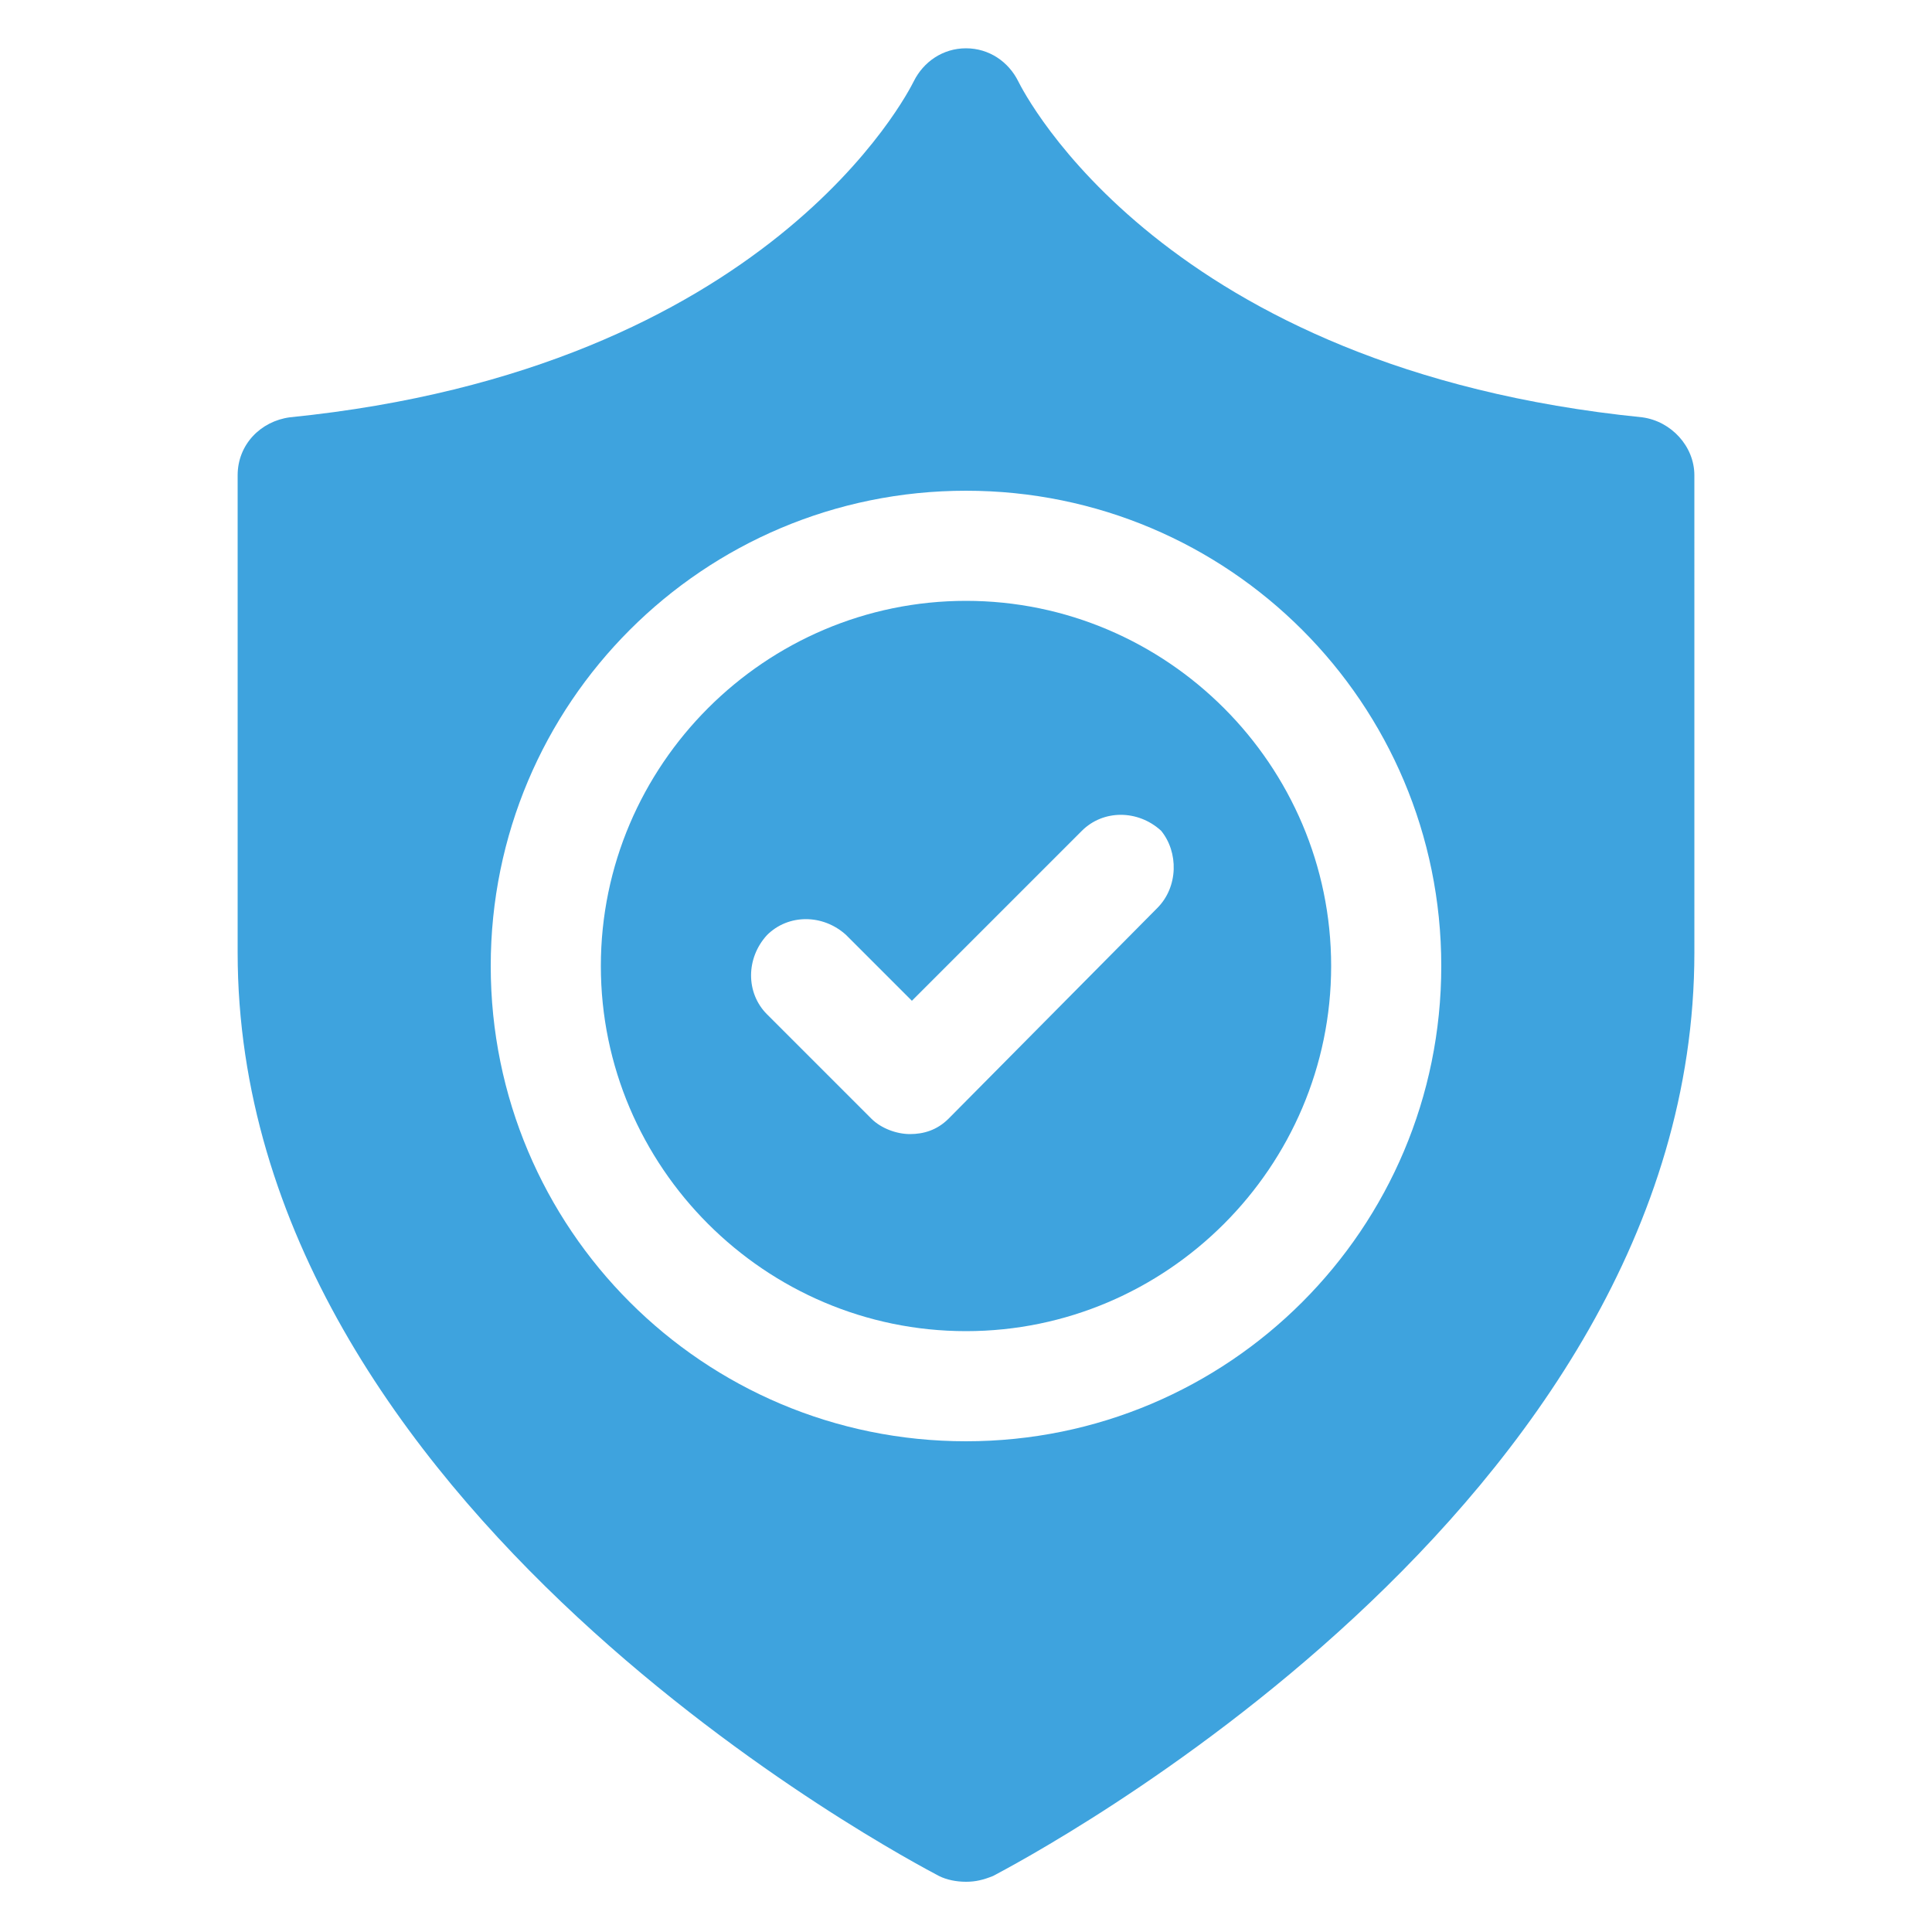
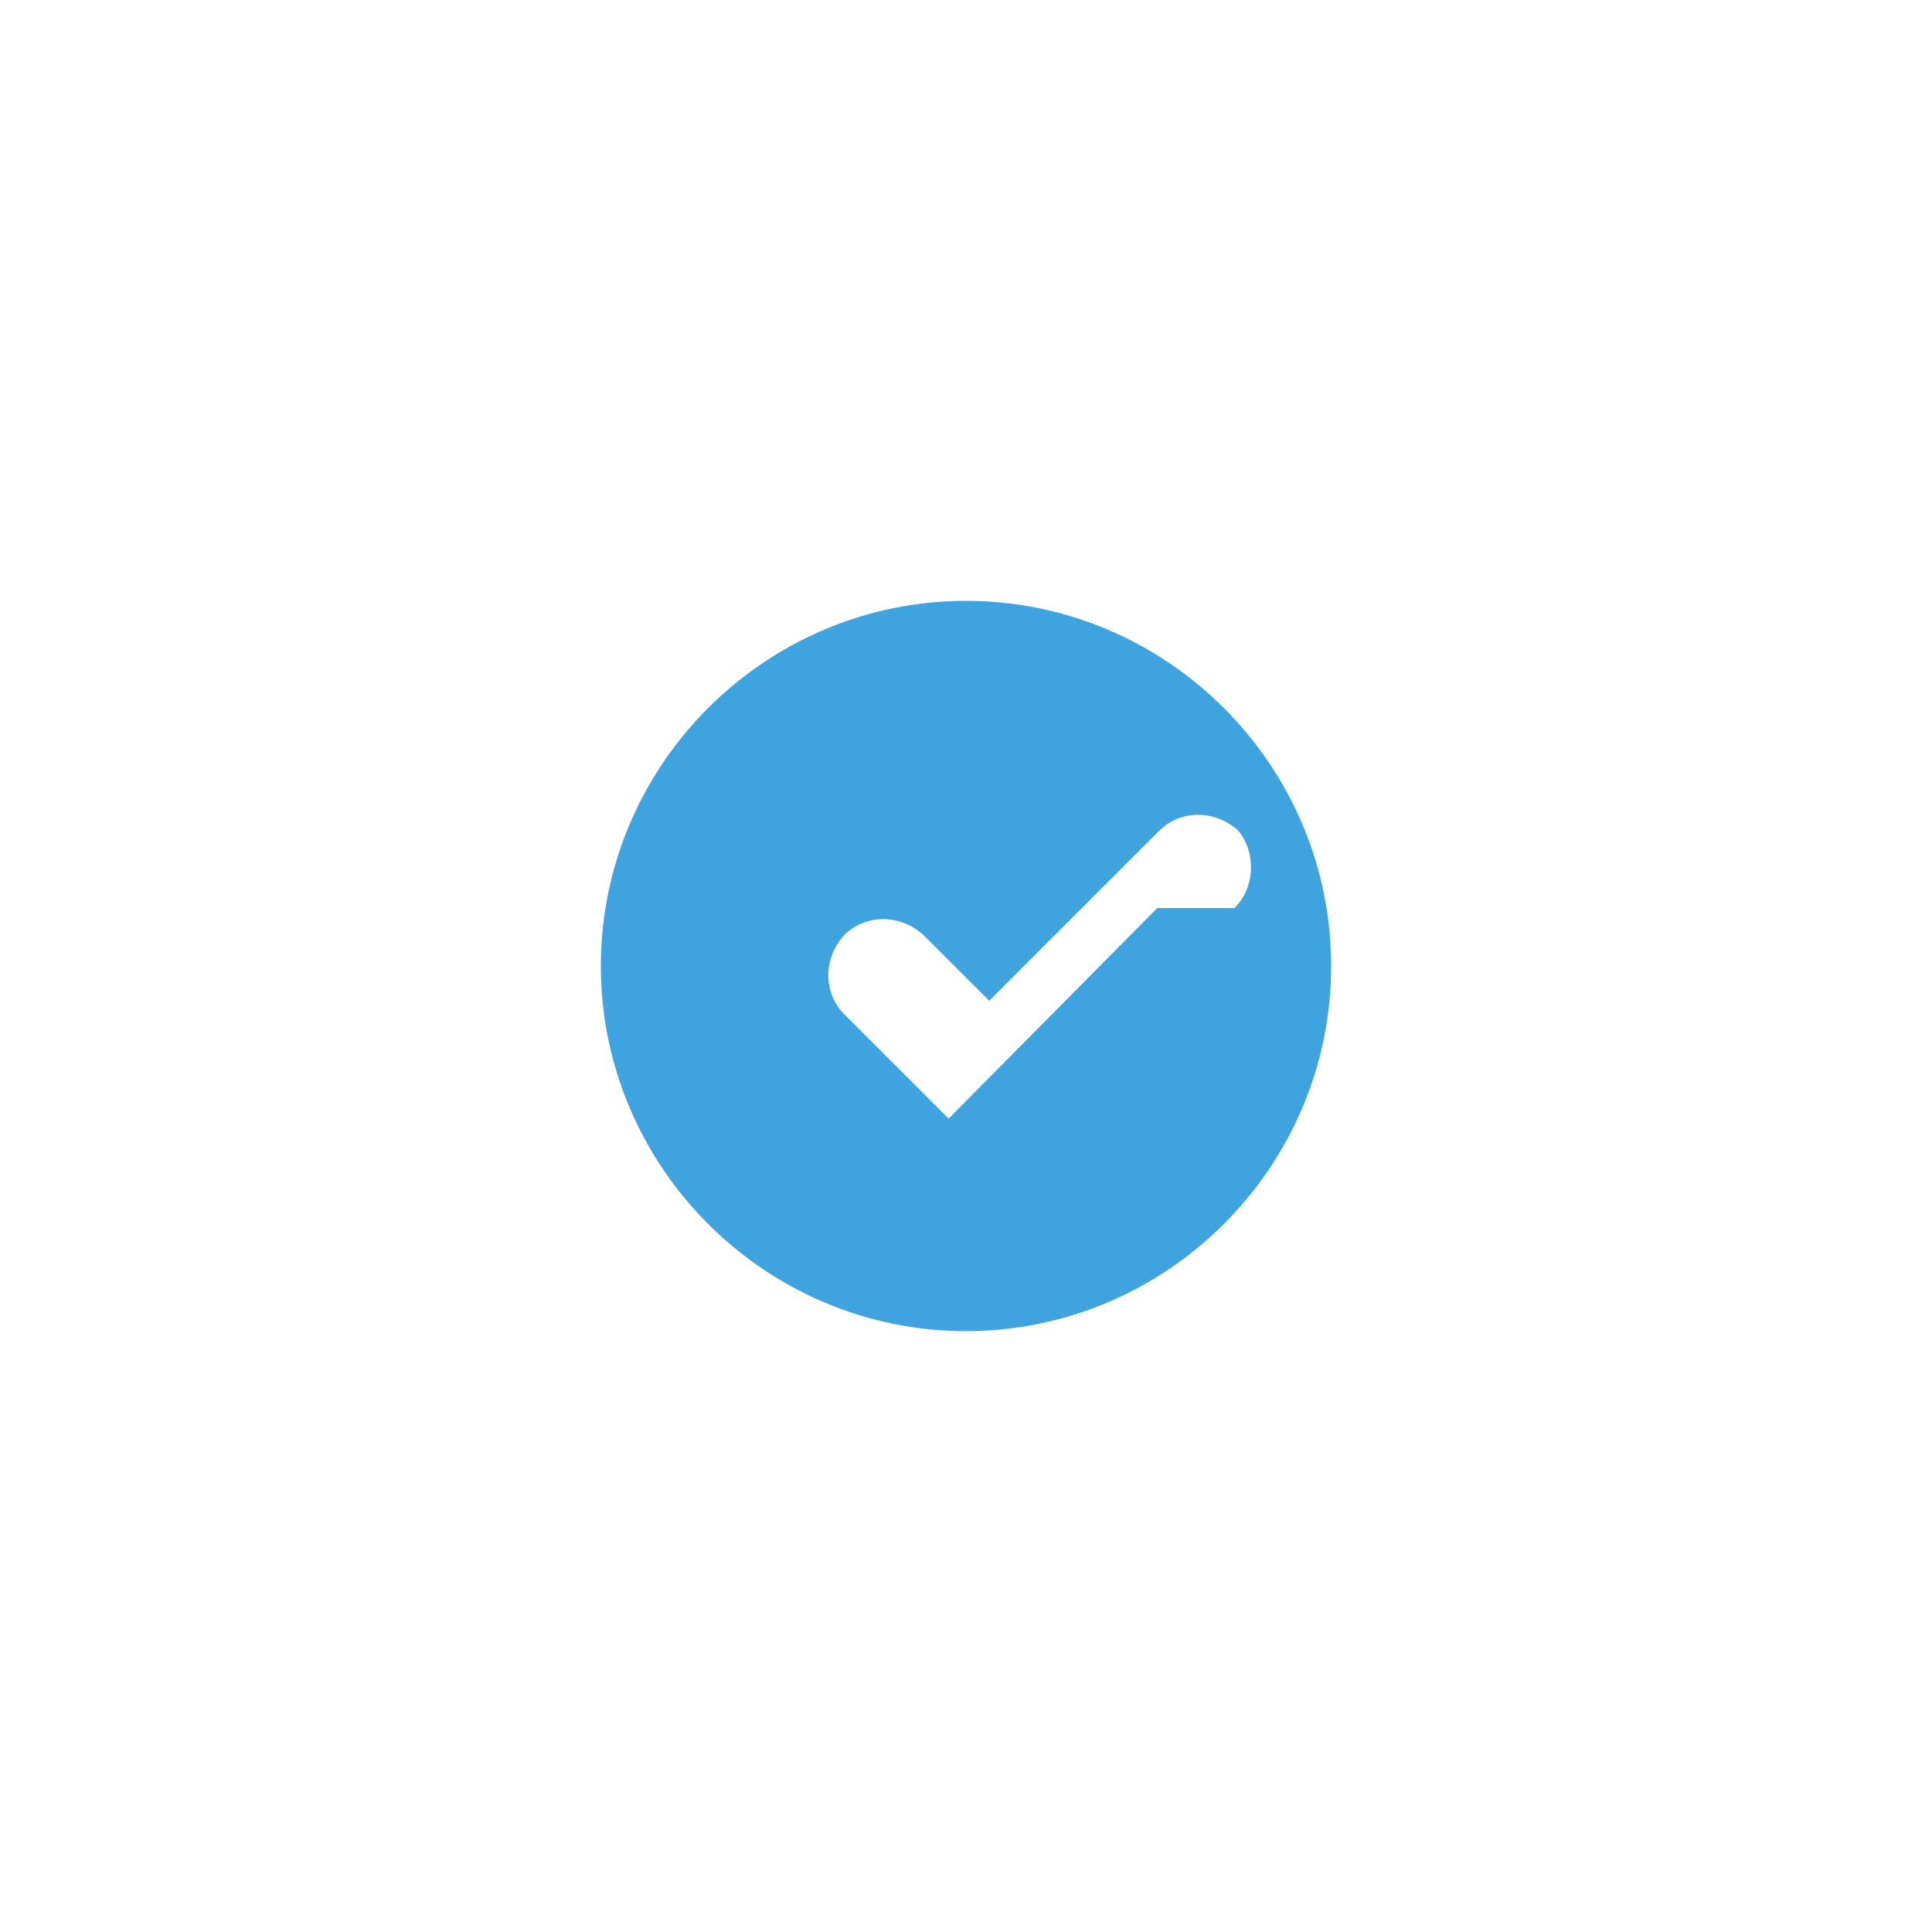
<svg xmlns="http://www.w3.org/2000/svg" width="1200pt" height="1200pt" version="1.1" viewBox="0 0 1200 1200">
  <g fill="#3ea3de">
-     <path d="m600 373.2c-124.8 0-226.8 102-226.8 226.8s102 226.8 226.8 226.8 226.8-102 226.8-226.8-102-226.8-226.8-226.8zm118.8 190.8-129.6 130.8c-7.199 7.199-15.602 9.602-24 9.602-8.398 0-18-3.602-24-9.602l-64.801-64.801c-13.199-13.199-13.199-34.801 0-49.199 13.199-13.199 34.801-13.199 49.199 0l40.801 40.801 105.6-105.6c13.199-13.199 34.801-13.199 49.199 0 10.801 13.199 10.801 34.801-2.398 48z" />
-     <path d="m1020 259.2c-297.6-30-384-201.6-387.6-208.8-6-12-18-20.398-32.398-20.398s-26.398 8.398-32.398 20.398c-3.602 7.203-90 178.8-387.6 208.8-18 2.398-32.398 16.801-32.398 36v296.4c0 345.6 417.6 564 435.6 573.6 4.801 2.398 10.801 3.602 16.801 3.602s10.801-1.199 16.801-3.602c18-9.602 435.6-228 435.6-573.6l-0.008-296.4c0-18-14.398-33.598-32.398-36zm-420 636c-163.2 0-295.2-132-295.2-295.2s132-295.2 295.2-295.2 295.2 132 295.2 295.2-132 295.2-295.2 295.2z" />
+     <path d="m600 373.2c-124.8 0-226.8 102-226.8 226.8s102 226.8 226.8 226.8 226.8-102 226.8-226.8-102-226.8-226.8-226.8zm118.8 190.8-129.6 130.8l-64.801-64.801c-13.199-13.199-13.199-34.801 0-49.199 13.199-13.199 34.801-13.199 49.199 0l40.801 40.801 105.6-105.6c13.199-13.199 34.801-13.199 49.199 0 10.801 13.199 10.801 34.801-2.398 48z" />
  </g>
</svg>